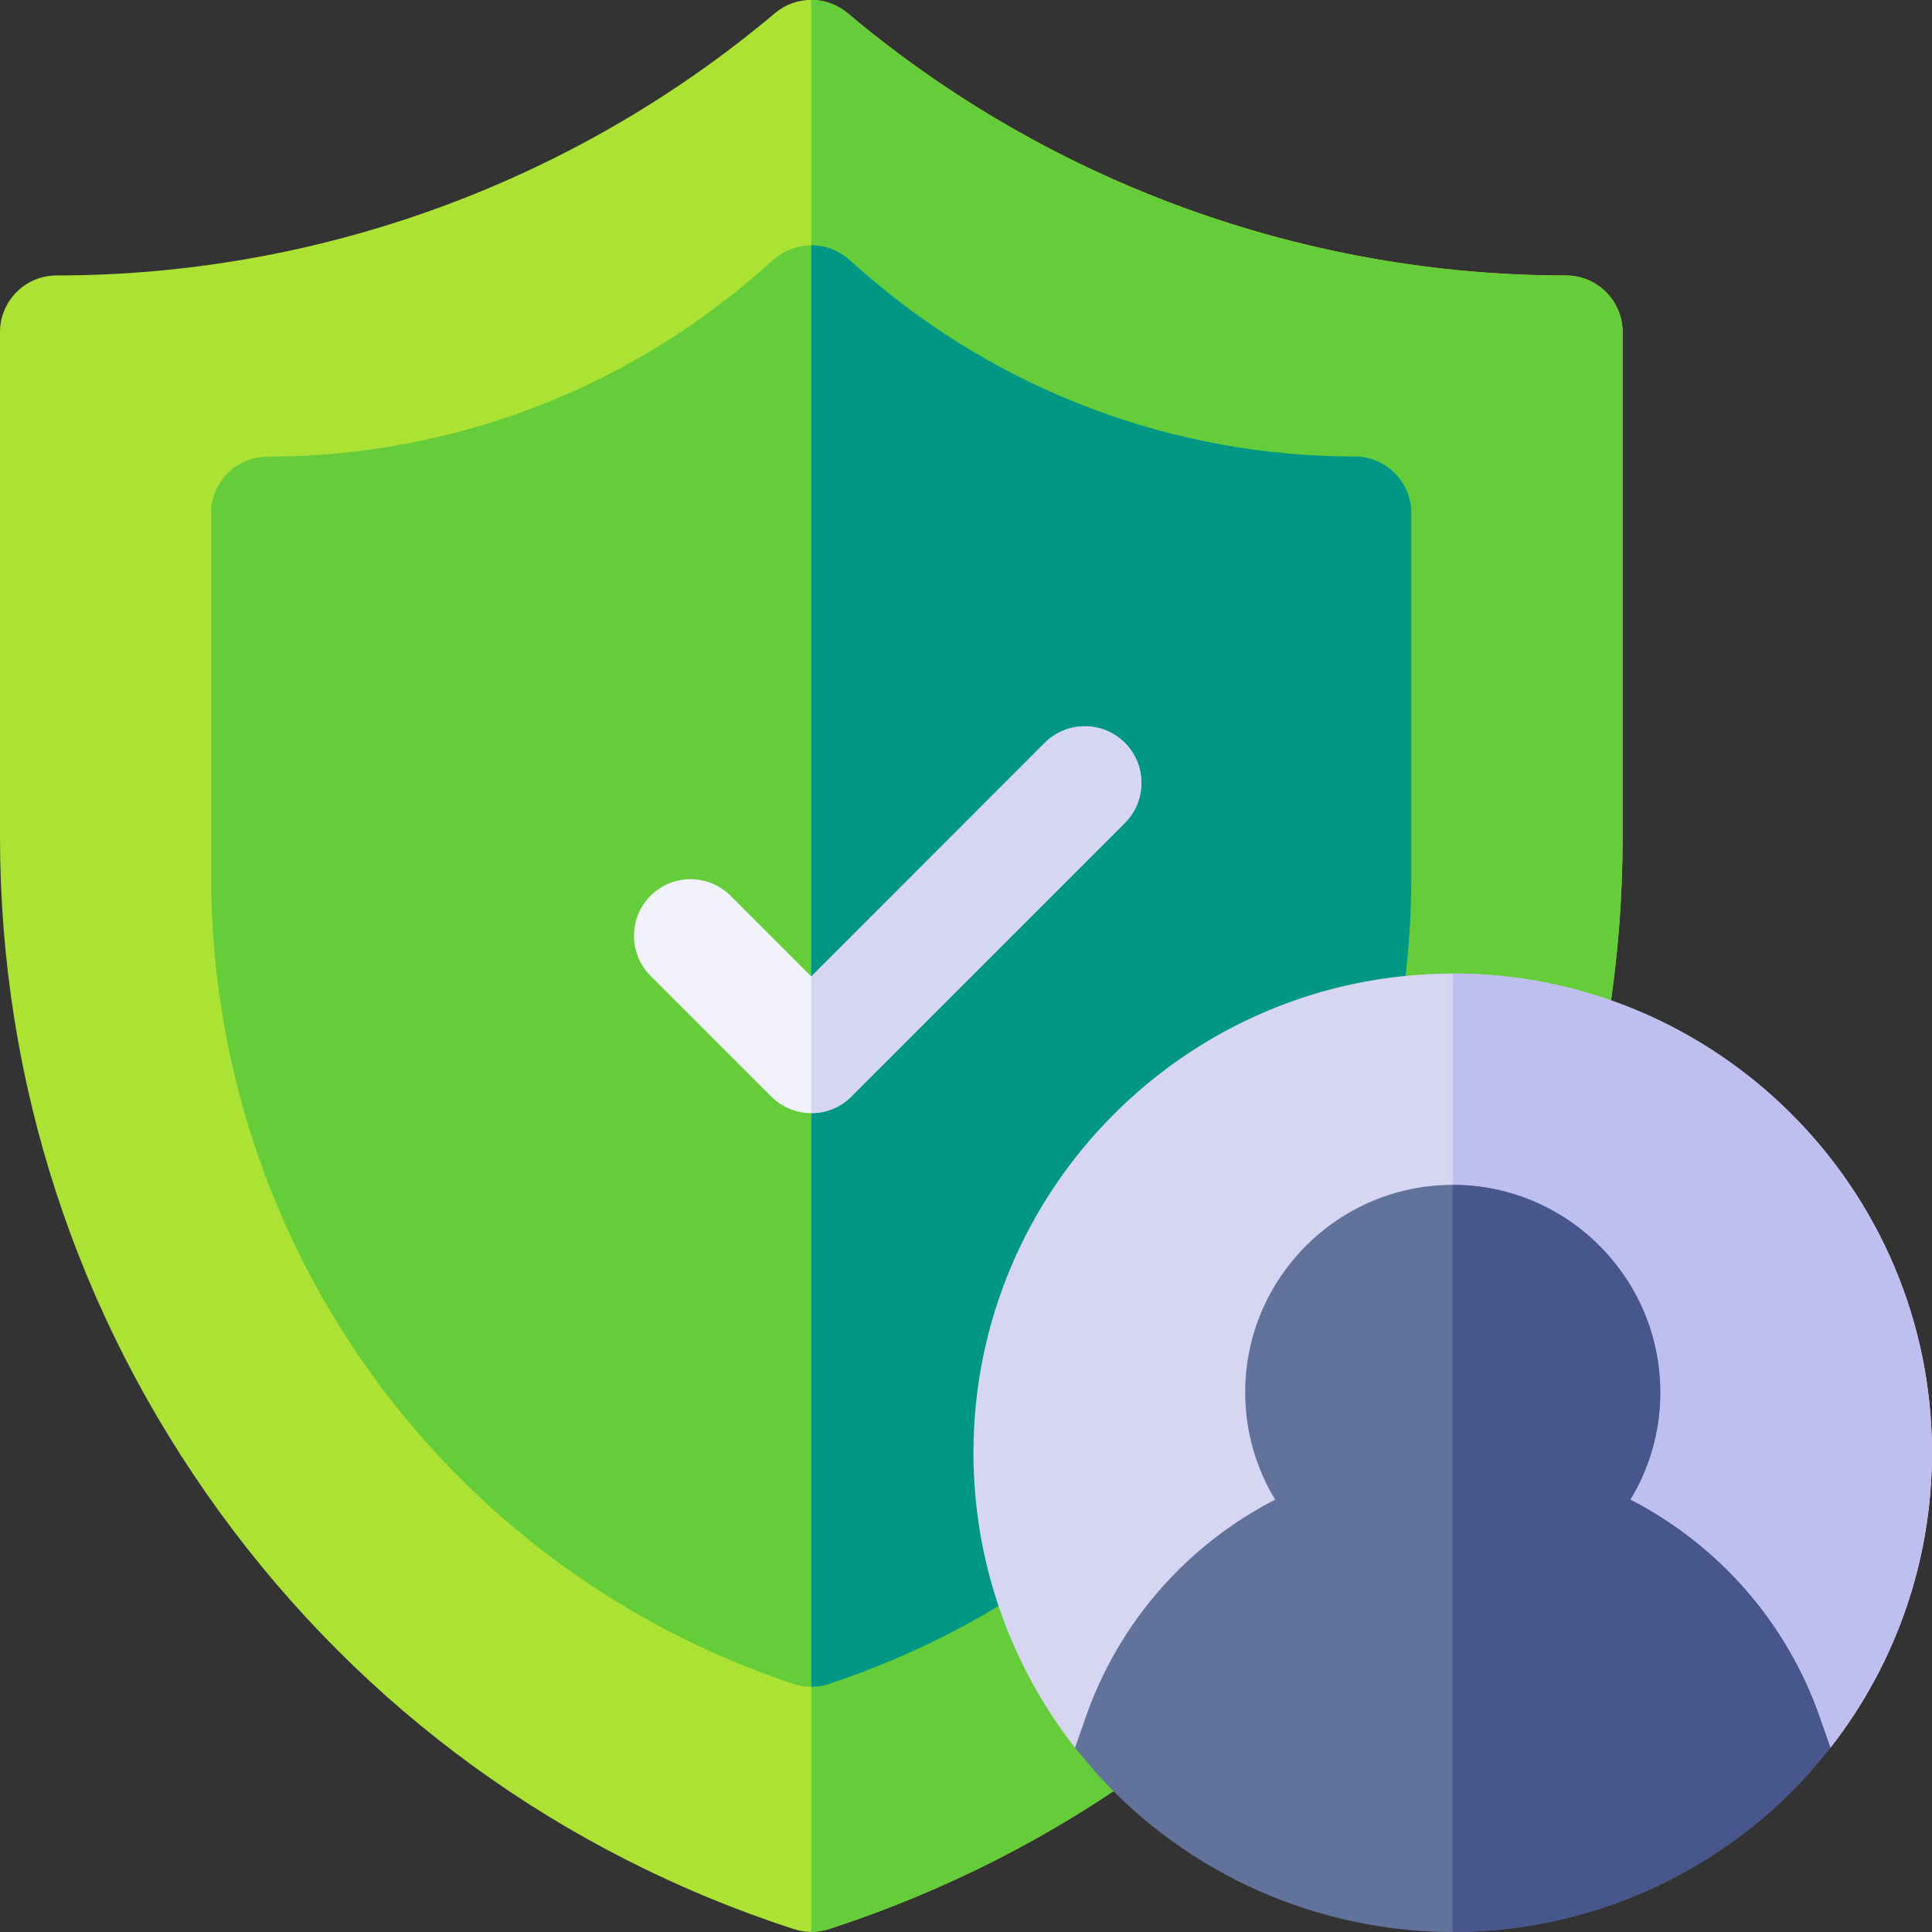
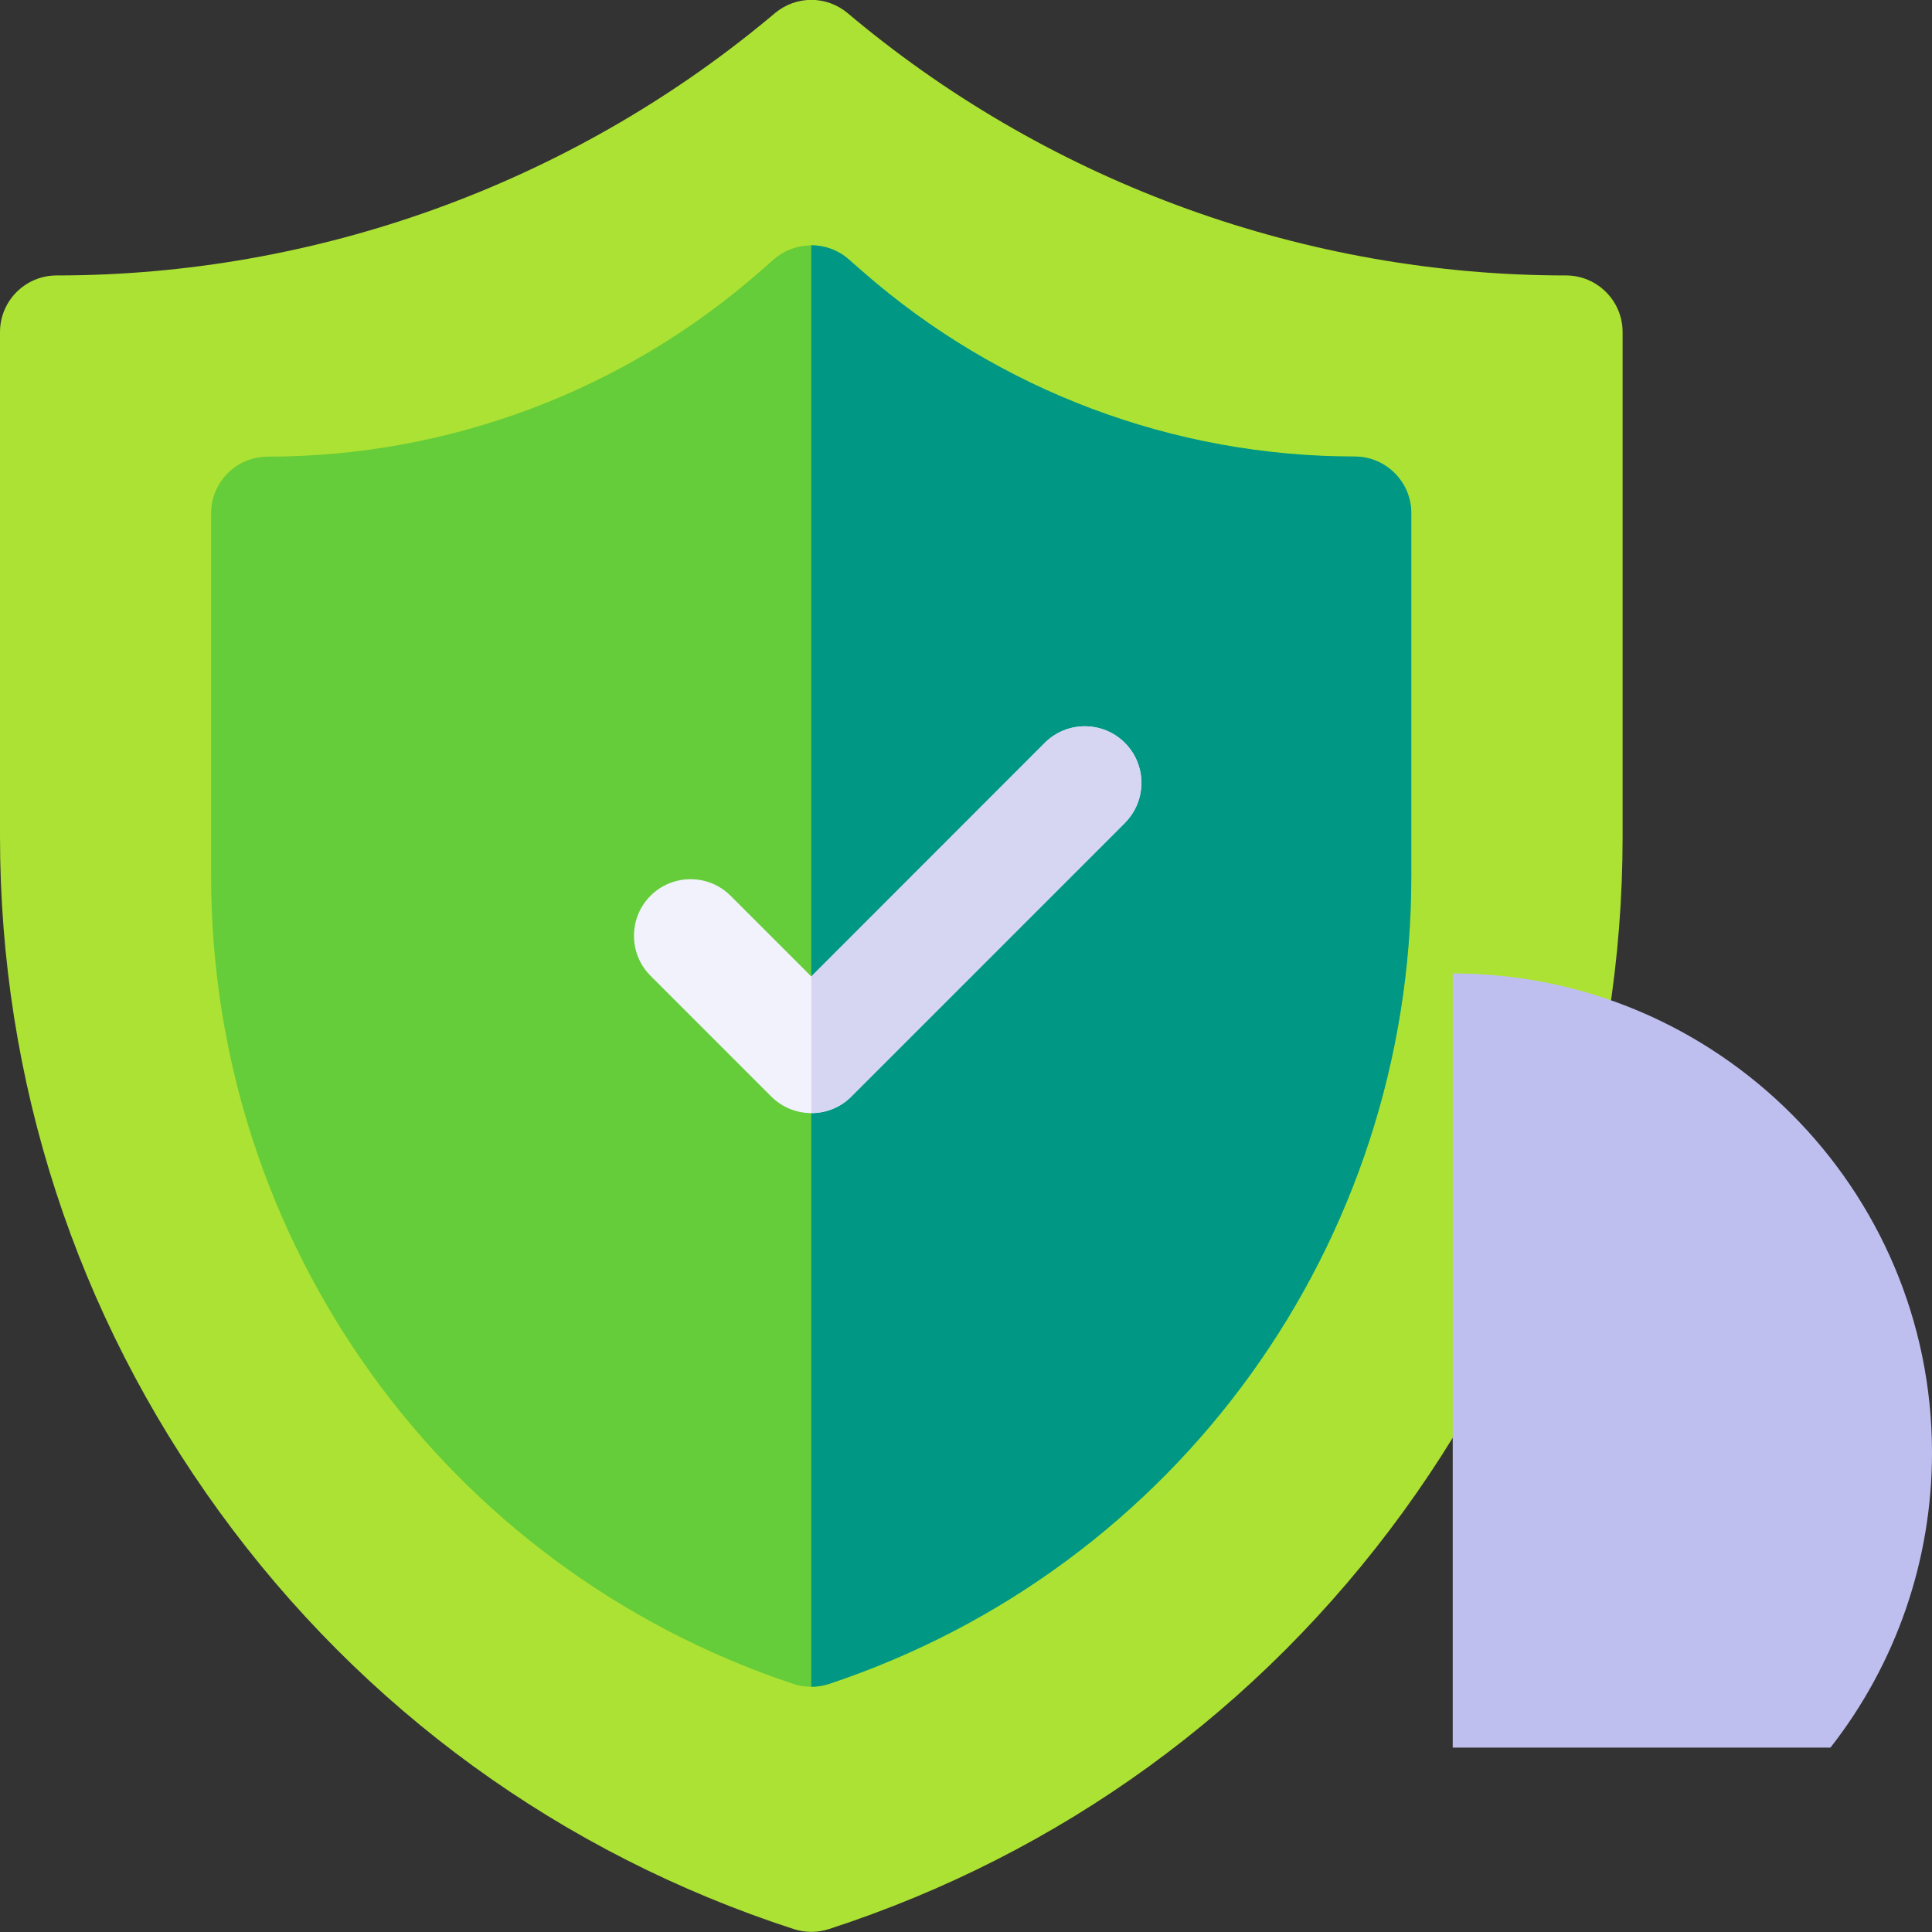
<svg xmlns="http://www.w3.org/2000/svg" viewBox="0 0 140 140">
  <rect x="0" y="0" width="140" height="140" fill="#333333" stroke="none" />
  <defs>
    <style>
      .cls-1 {
        fill: #ace233;
      }

      .cls-2 {
        fill: #009884;
      }

      .cls-3 {
        fill: #65cc3a;
      }

      .cls-4 {
        fill: #f2f2fc;
      }

      .cls-5 {
        fill: #d6d6f2;
      }

      .cls-6 {
        fill: #47568c;
      }

      .cls-7 {
        fill: #bfbfef;
      }

      .cls-8 {
        fill: #61729b;
      }
    </style>
  </defs>
  <g id="Capa_1" data-name="Capa 1" image-rendering="optimizeQuality" shape-rendering="geometricPrecision" text-rendering="geometricPrecision">
    <g>
      <path class="cls-1" d="M113.48,19.96c-18.79,0-37.11-6.61-51.58-18.61l-.49-.41c-.76-.63-1.69-.95-2.62-.95s-1.86,.32-2.62,.95l-.49,.41C41.21,13.35,22.89,19.96,4.1,19.96c-2.26,0-4.1,1.84-4.1,4.1V60.62c0,17.7,5.5,34.62,15.9,48.93,10.4,14.32,24.8,24.77,41.62,30.24,.41,.13,.84,.2,1.27,.2s.86-.07,1.27-.2c16.83-5.47,31.22-15.93,41.62-30.24,10.4-14.32,15.9-31.24,15.9-48.93V24.06c0-2.26-1.84-4.1-4.1-4.1h0Z" />
-       <path class="cls-3" d="M117.58,24.06V60.62c0,17.7-5.5,34.62-15.9,48.93-10.4,14.32-24.8,24.77-41.62,30.24-.41,.13-.84,.2-1.27,.2V0C59.72,0,60.65,.32,61.41,.95l.49,.41c14.46,12,32.78,18.61,51.58,18.61,2.26,0,4.1,1.84,4.1,4.1Z" />
      <path class="cls-3" d="M98.16,33.09c-13.11,0-25.77-4.76-35.64-13.39l-1.04-.91c-.77-.68-1.74-1.01-2.7-1.01s-1.93,.34-2.7,1.01l-1.04,.91c-9.87,8.64-22.53,13.39-35.64,13.39-2.26,0-4.1,1.84-4.1,4.1v26.31c0,26.59,16.95,50.11,42.18,58.52,.42,.14,.86,.21,1.3,.21s.87-.07,1.3-.21c25.23-8.41,42.18-31.93,42.18-58.52v-26.31c0-2.26-1.84-4.1-4.1-4.1h0Z" />
      <path class="cls-2" d="M102.27,37.19v26.31c0,26.59-16.95,50.11-42.18,58.52-.42,.14-.86,.21-1.3,.21V17.77c.96,0,1.93,.34,2.7,1.01l1.04,.91c9.87,8.64,22.53,13.39,35.64,13.39,2.26,0,4.1,1.84,4.1,4.1h0Z" />
      <path class="cls-4" d="M81.51,59.64l-19.82,19.82c-.8,.8-1.85,1.2-2.9,1.2s-2.1-.4-2.9-1.2l-8.75-8.75c-1.6-1.6-1.6-4.2,0-5.8,1.6-1.6,4.2-1.6,5.8,0l5.85,5.85,16.92-16.93c1.6-1.6,4.2-1.6,5.8,0,1.6,1.6,1.6,4.2,0,5.8h0Z" />
      <path class="cls-5" d="M81.51,59.64l-19.82,19.82c-.8,.8-1.85,1.2-2.9,1.2v-9.9l16.92-16.93c1.6-1.6,4.2-1.6,5.8,0,1.6,1.6,1.6,4.2,0,5.8h0Z" />
-       <path class="cls-5" d="M105.27,70.55c-19.15,0-34.73,15.58-34.73,34.73,0,7.79,2.6,15.29,7.36,21.37h54.74c4.76-6.09,7.36-13.59,7.36-21.37,0-19.15-15.58-34.73-34.73-34.73h0Z" />
      <path class="cls-7" d="M140,105.27c0,7.79-2.6,15.29-7.36,21.37h-27.37v-56.1c19.15,0,34.73,15.58,34.73,34.73Z" />
-       <path class="cls-8" d="M132.64,126.65l-1.6,1.9c-6.58,7.28-15.97,11.45-25.77,11.45s-19.2-4.18-25.77-11.45l-1.6-1.9,.77-2.2c2.43-6.98,7.44-12.55,13.73-15.78-1.37-2.27-2.17-4.93-2.17-7.77,0-8.29,6.75-15.04,15.04-15.04s15.04,6.75,15.04,15.04c0,2.84-.79,5.5-2.17,7.77,6.29,3.24,11.3,8.8,13.73,15.78l.77,2.2Z" />
-       <path class="cls-6" d="M132.64,126.65l-1.6,1.9c-6.58,7.28-15.97,11.45-25.77,11.45v-54.14c8.29,0,15.04,6.75,15.04,15.04,0,2.84-.79,5.5-2.17,7.77,6.29,3.24,11.3,8.8,13.73,15.78l.77,2.2Z" />
    </g>
  </g>
</svg>